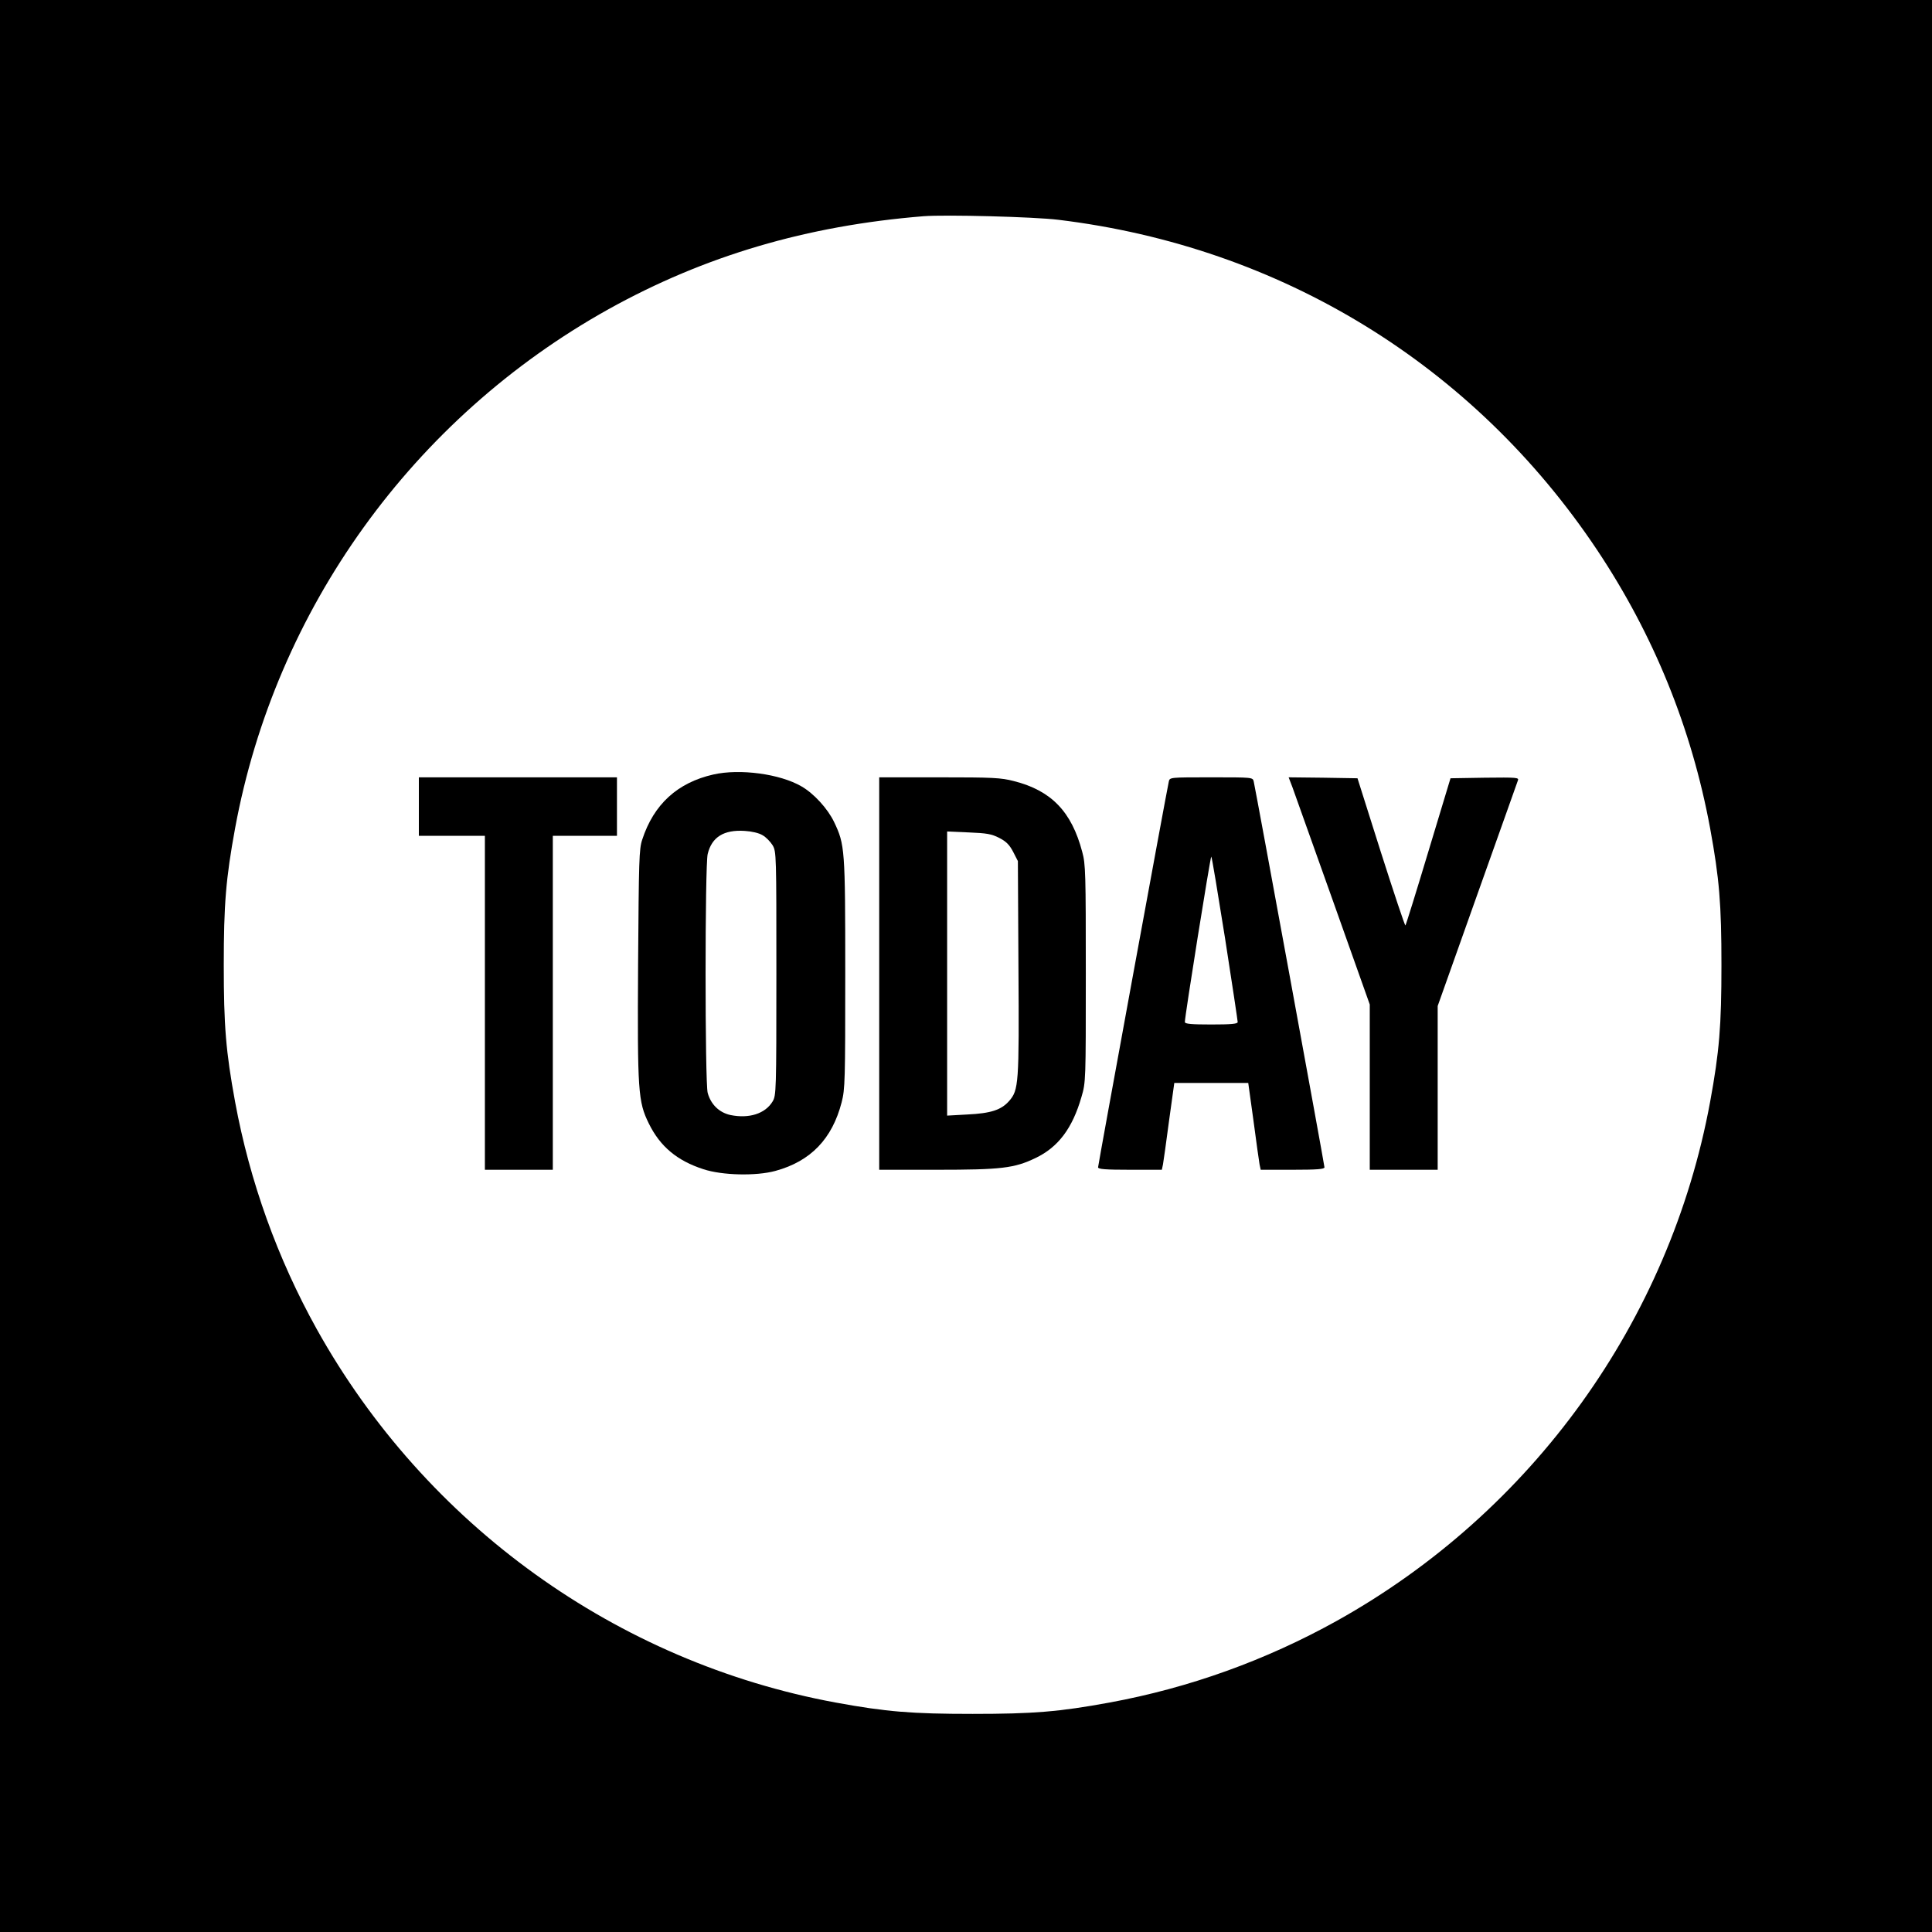
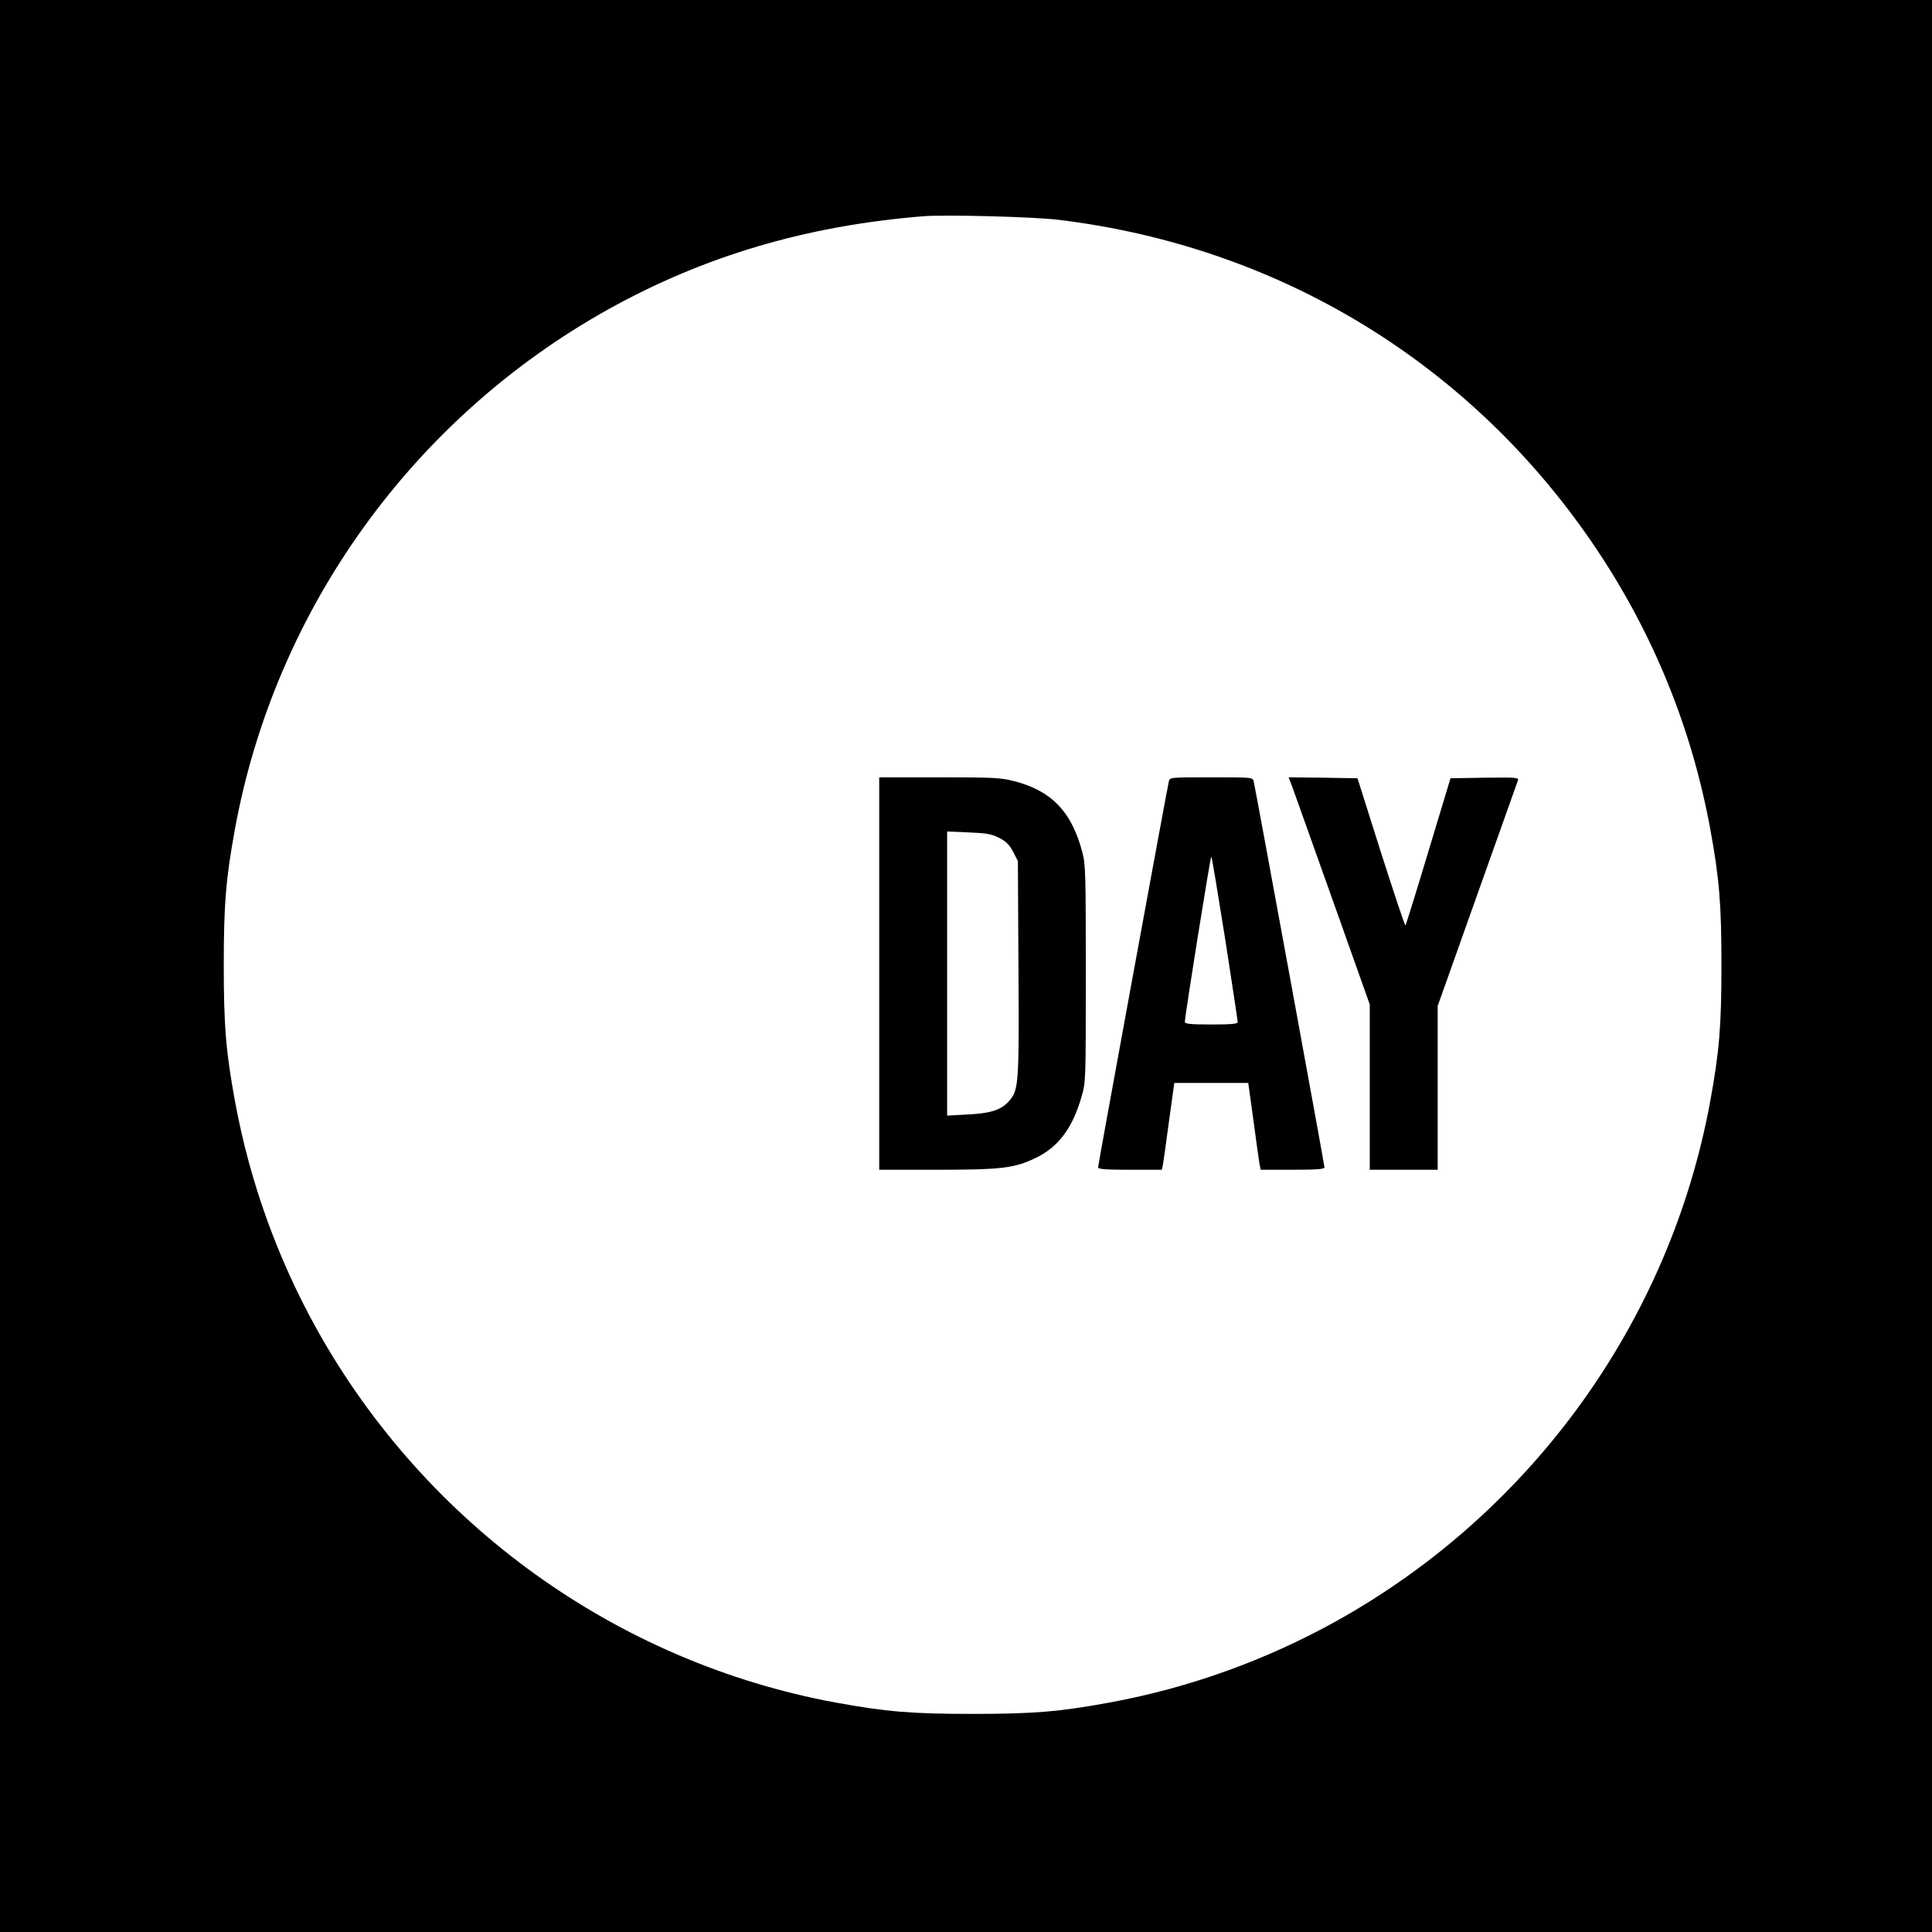
<svg xmlns="http://www.w3.org/2000/svg" version="1.0" width="1024pt" height="1024pt" viewBox="0 0 1024 1024" preserveAspectRatio="xMidYMid meet">
  <g transform="translate(0,1024) scale(0.1,-0.1)" fill="#000000" stroke="none">
    <path d="M0 5120 l0 -5120 5120 0 5120 0 0 5120 0 5120 -5120 0 -5120 0 0 -5120z m5610 3955 c1179 -143 2200 -769 2855 -1750 300 -450 501 -945 599 -1475 49 -267 60 -403 60 -725 0 -322 -11 -458 -60 -725 -214 -1161 -942 -2173 -1979 -2751 -376 -209 -781 -355 -1205 -433 -267 -49 -403 -60 -725 -60 -322 0 -458 11 -725 60 -1161 214 -2173 942 -2751 1979 -208 374 -355 782 -433 1205 -49 267 -60 403 -60 725 0 322 11 458 60 725 214 1161 942 2173 1979 2751 509 283 1051 443 1670 493 117 9 586 -3 715 -19z" />
-     <path d="M3781 6135 c-190 -43 -316 -158 -377 -345 -17 -50 -18 -110 -22 -662 -4 -675 0 -727 57 -843 60 -122 150 -197 289 -242 100 -33 280 -37 382 -9 187 51 301 170 351 364 18 70 19 114 19 681 0 664 -2 684 -59 804 -34 71 -107 151 -173 189 -113 66 -326 95 -467 63z m261 -322 c18 -10 41 -34 53 -53 20 -34 20 -49 20 -680 0 -627 -1 -646 -20 -678 -39 -65 -125 -92 -223 -72 -60 13 -104 56 -121 117 -15 53 -15 1209 0 1267 22 90 86 129 196 122 36 -2 76 -11 95 -23z" />
-     <path d="M2220 5965 l0 -155 175 0 175 0 0 -885 0 -885 180 0 180 0 0 885 0 885 170 0 170 0 0 155 0 155 -525 0 -525 0 0 -155z" />
    <path d="M4660 5080 l0 -1040 305 0 c340 0 411 8 523 62 120 57 196 157 244 324 23 78 23 85 23 654 0 529 -1 581 -19 645 -56 213 -164 325 -362 375 -69 18 -111 20 -396 20 l-318 0 0 -1040z m636 719 c37 -19 54 -36 74 -74 l25 -49 3 -566 c4 -617 1 -647 -49 -705 -42 -48 -97 -66 -221 -72 l-108 -6 0 753 0 753 114 -5 c96 -4 121 -8 162 -29z" />
    <path d="M6195 6098 c-10 -42 -375 -2033 -375 -2045 0 -10 40 -13 169 -13 l169 0 6 28 c3 15 17 118 32 230 l28 202 196 0 196 0 28 -202 c15 -112 29 -215 32 -230 l6 -28 169 0 c129 0 169 3 169 13 0 12 -365 2003 -375 2045 -5 22 -6 22 -225 22 -219 0 -220 0 -225 -22z m298 -831 c37 -237 67 -438 67 -444 0 -10 -35 -13 -140 -13 -105 0 -140 3 -140 13 -1 26 135 877 140 877 3 0 35 -195 73 -433z" />
    <path d="M6850 6068 c10 -29 107 -300 215 -603 l195 -549 0 -438 0 -438 180 0 180 0 0 434 0 434 209 588 c115 324 213 597 216 607 7 16 -4 17 -175 15 l-182 -3 -117 -387 c-64 -213 -119 -390 -122 -393 -3 -2 -61 172 -130 388 l-124 392 -183 3 -182 2 20 -52z" />
  </g>
</svg>